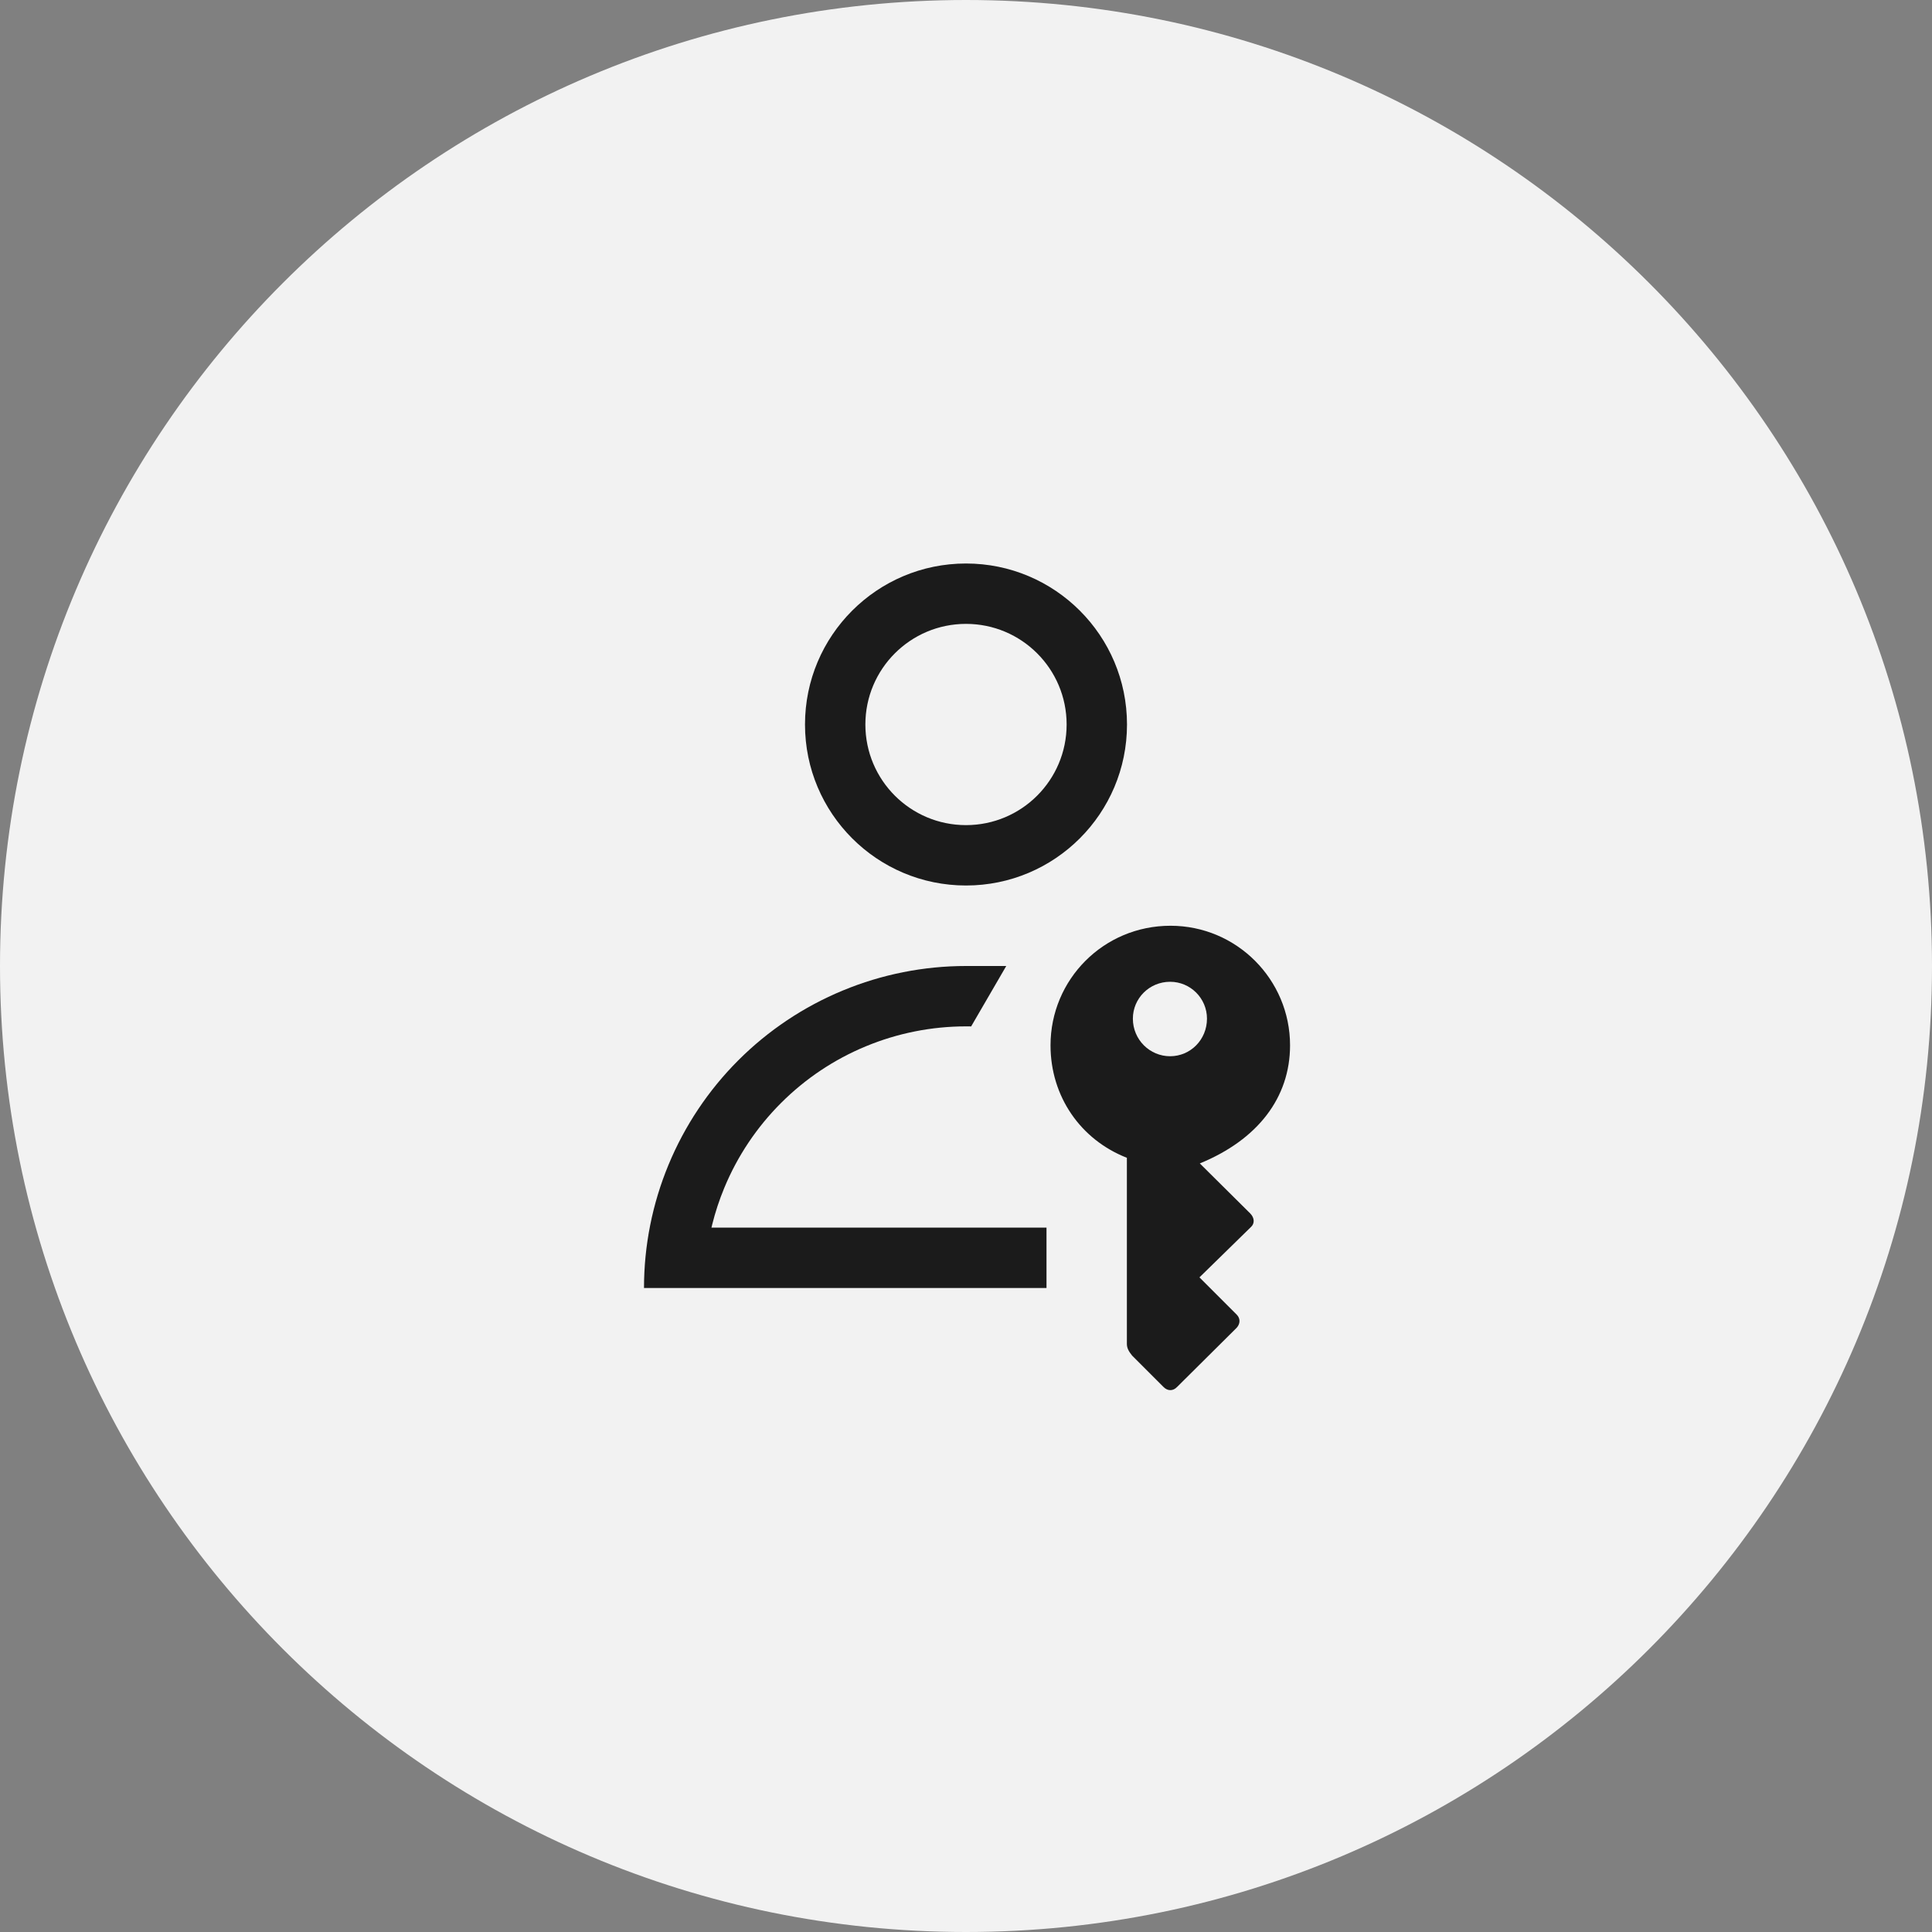
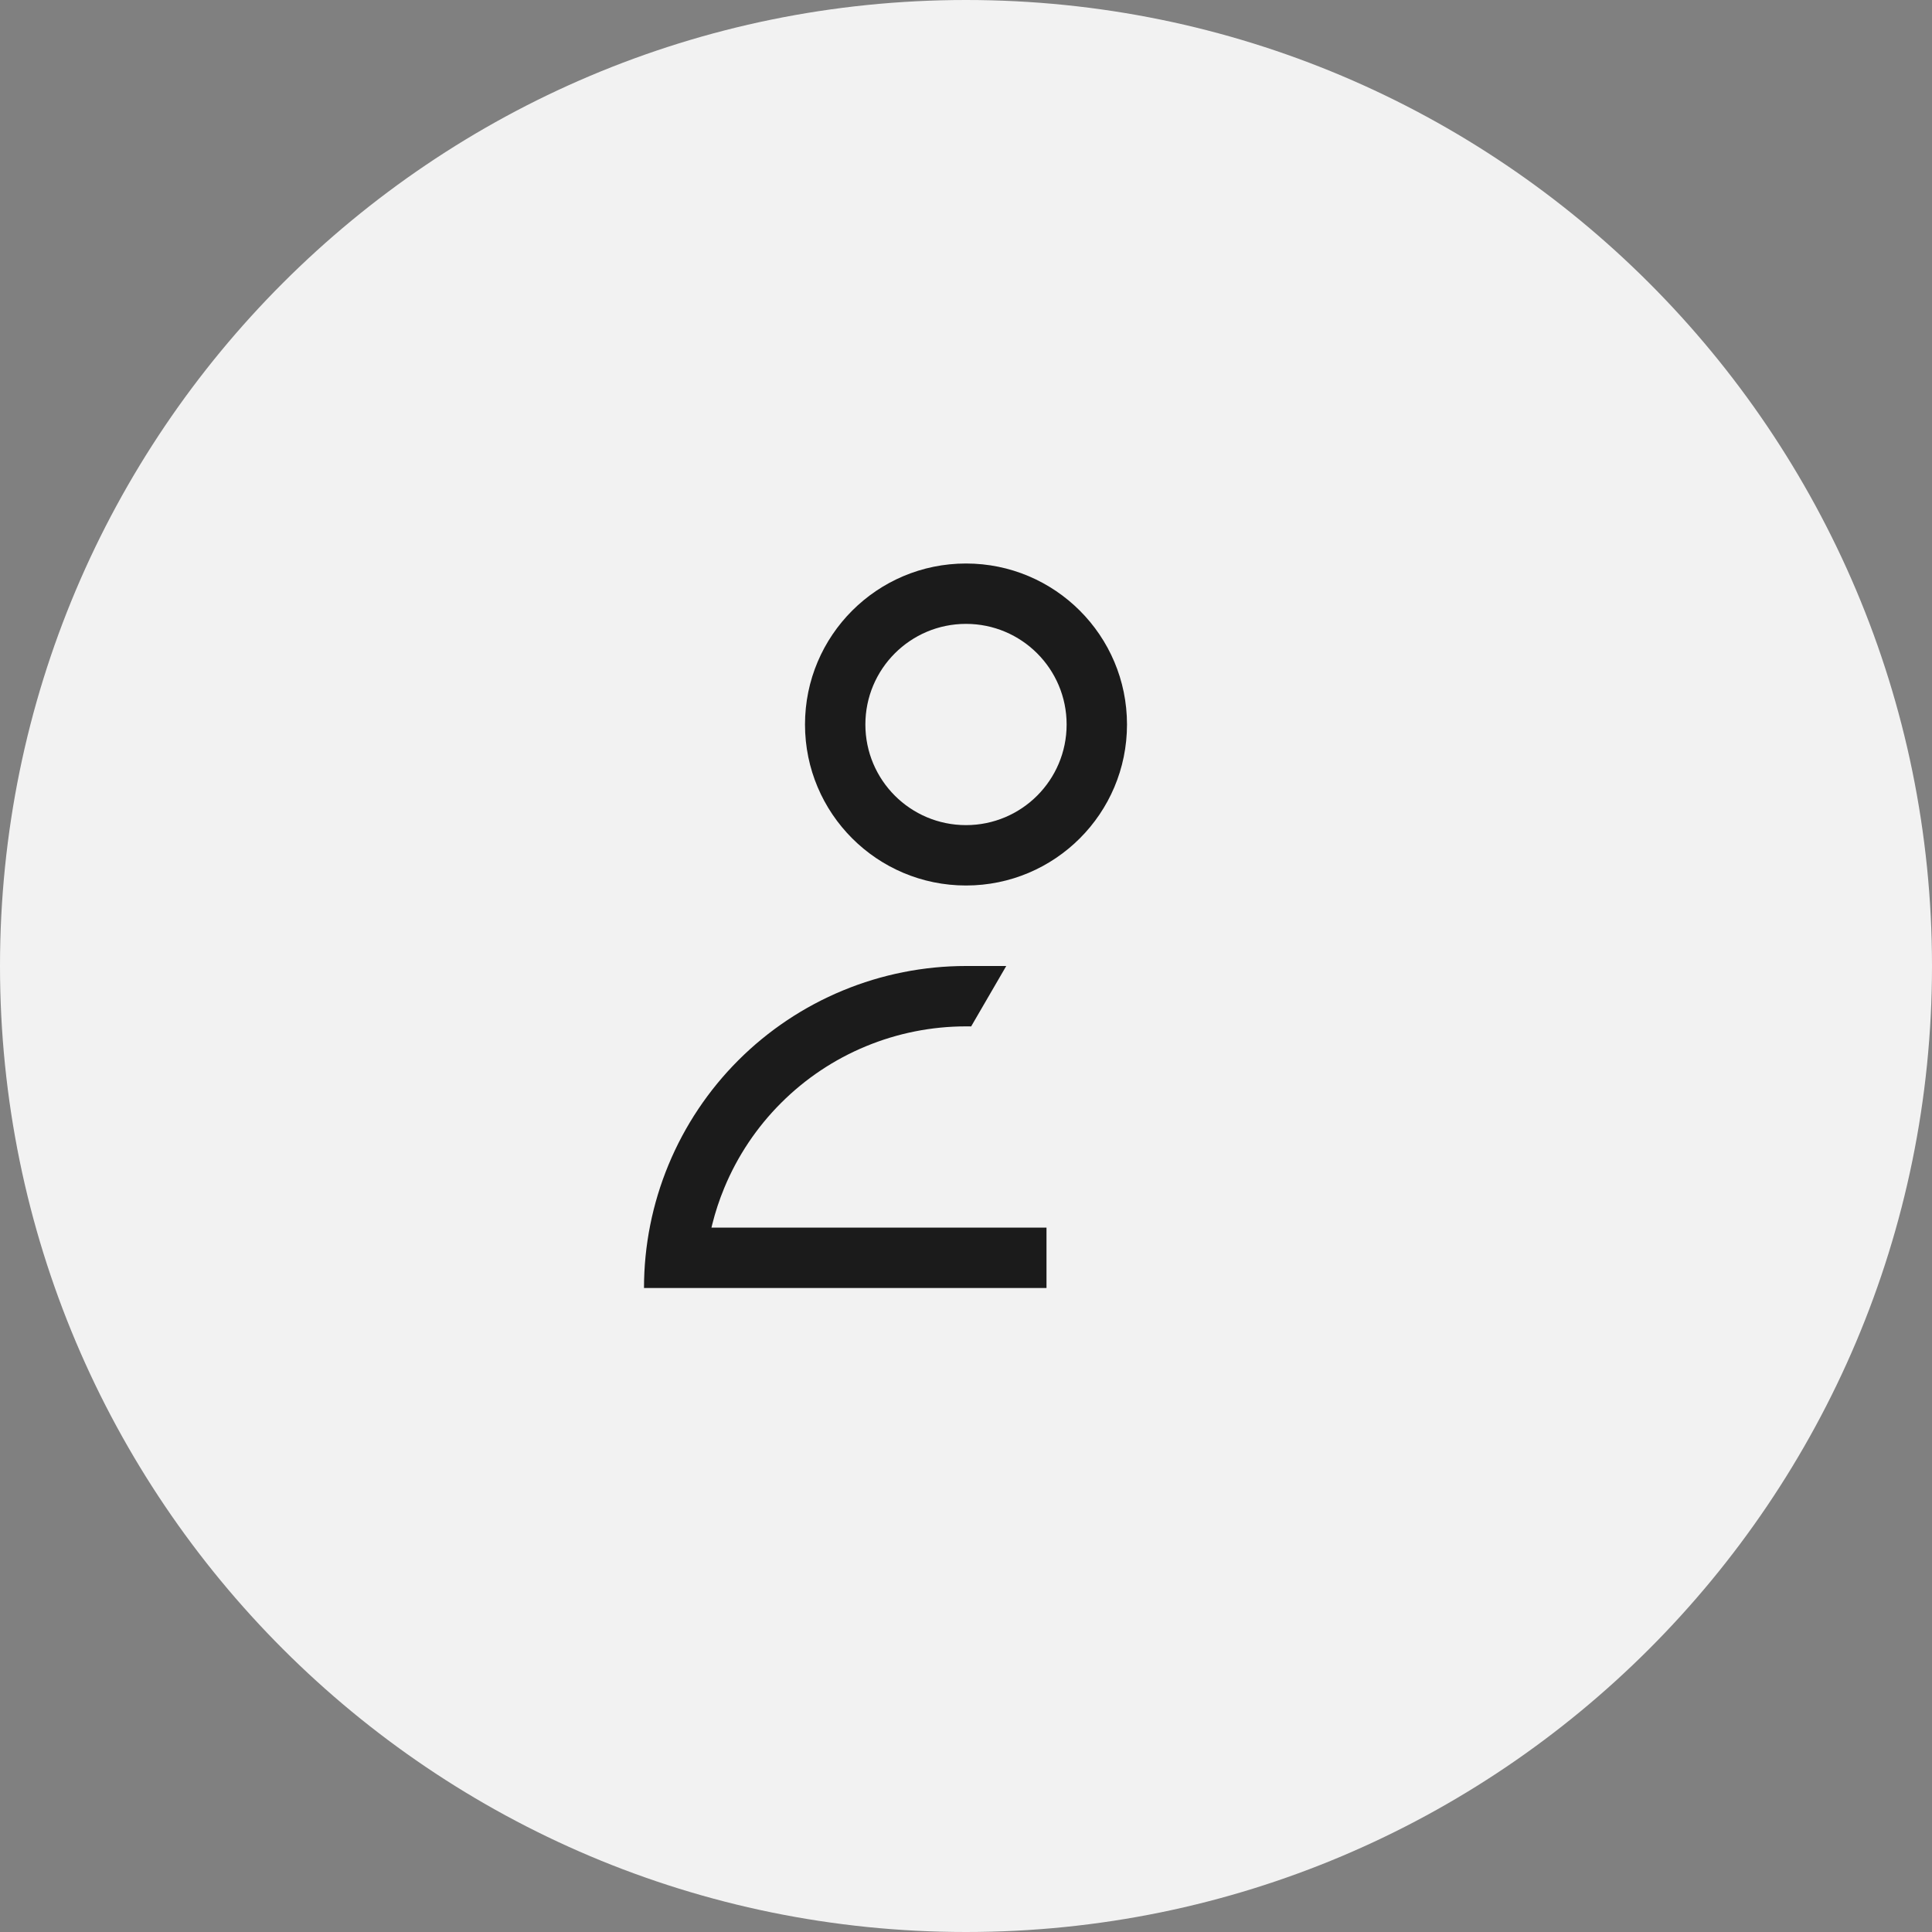
<svg xmlns="http://www.w3.org/2000/svg" width="48" height="48" viewBox="0 0 48 48" fill="none">
  <rect x="0" y="0" width="48" height="48" fill="#808080" stroke="none" />
  <path d="M0 24C0 10.745 10.745 0 24 0V0C37.255 0 48 10.745 48 24V24C48 37.255 37.255 48 24 48V48C10.745 48 0 37.255 0 24V24Z" fill="#F2F2F2" />
  <path fill-rule="evenodd" clip-rule="evenodd" d="M28 18C28 15.791 26.209 14 24 14C21.791 14 20 15.791 20 18C20 20.209 21.791 22 24 22C26.209 22 28 20.209 28 18ZM21.5 18C21.5 16.619 22.619 15.5 24 15.5C25.381 15.5 26.5 16.619 26.5 18C26.5 19.381 25.381 20.5 24 20.5C22.619 20.5 21.5 19.381 21.5 18Z" fill="#1B1B1B" />
-   <path d="M29.08 23C27.417 23 26.1 24.336 26.1 25.971C26.1 27.242 26.848 28.316 27.997 28.765V33.389C27.997 33.502 28.053 33.586 28.127 33.679L28.912 34.464C29.006 34.557 29.137 34.567 29.239 34.464L30.725 32.988C30.818 32.885 30.818 32.754 30.725 32.661L29.8 31.736L31.08 30.484C31.173 30.4 31.173 30.26 31.061 30.147L29.809 28.905C31.248 28.316 32.051 27.27 32.051 25.971C32.051 24.336 30.725 23 29.08 23ZM29.071 24.392C29.576 24.392 29.987 24.803 29.987 25.308C29.987 25.831 29.576 26.242 29.071 26.242C28.567 26.242 28.146 25.831 28.146 25.308C28.146 24.803 28.557 24.392 29.071 24.392Z" fill="#1B1B1B" />
  <path d="M24 24C22.949 24 21.909 24.207 20.939 24.609C19.968 25.011 19.086 25.6 18.343 26.343C17.6 27.086 17.011 27.968 16.609 28.939C16.207 29.909 16 30.949 16 32H26V30.5H17.676L17.695 30.421C17.772 30.112 17.872 29.808 17.995 29.512C18.321 28.724 18.8 28.007 19.404 27.404C20.007 26.8 20.724 26.321 21.512 25.995C22.301 25.668 23.146 25.5 24 25.5C24.043 25.5 24.085 25.5 24.128 25.501L25 24C24.957 23.999 24.043 24 24 24Z" fill="#1B1B1B" />
</svg>